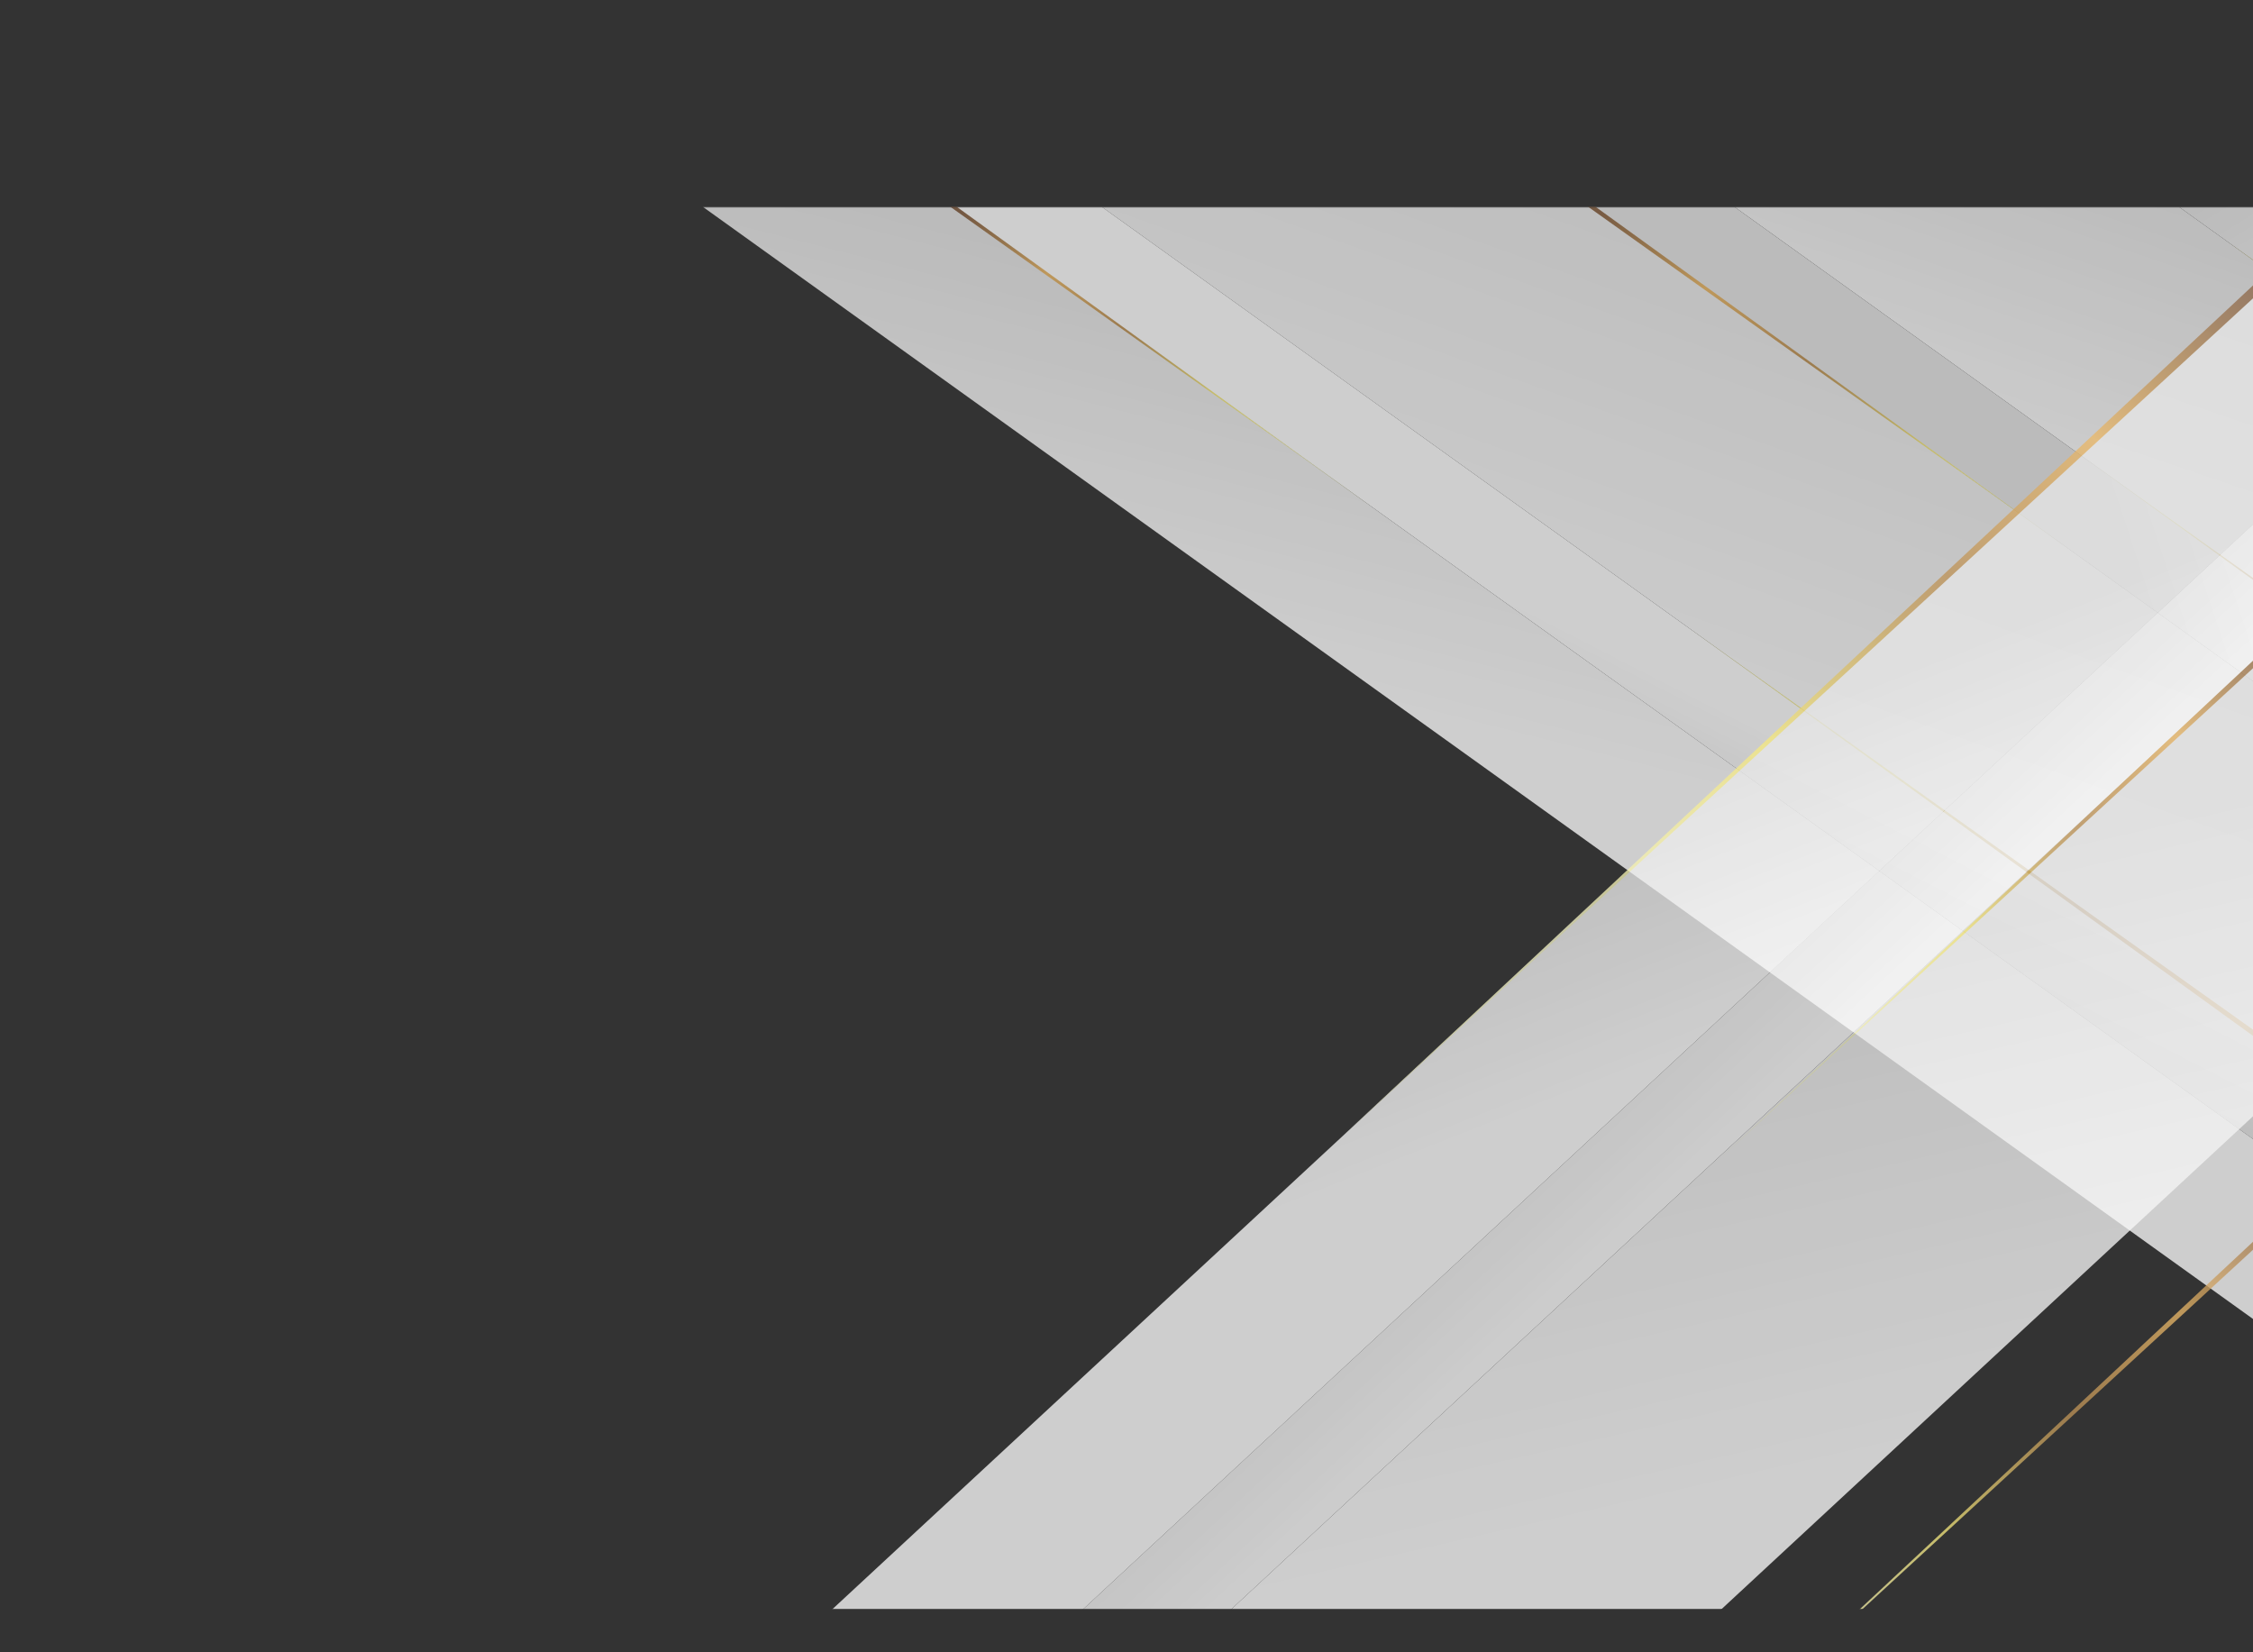
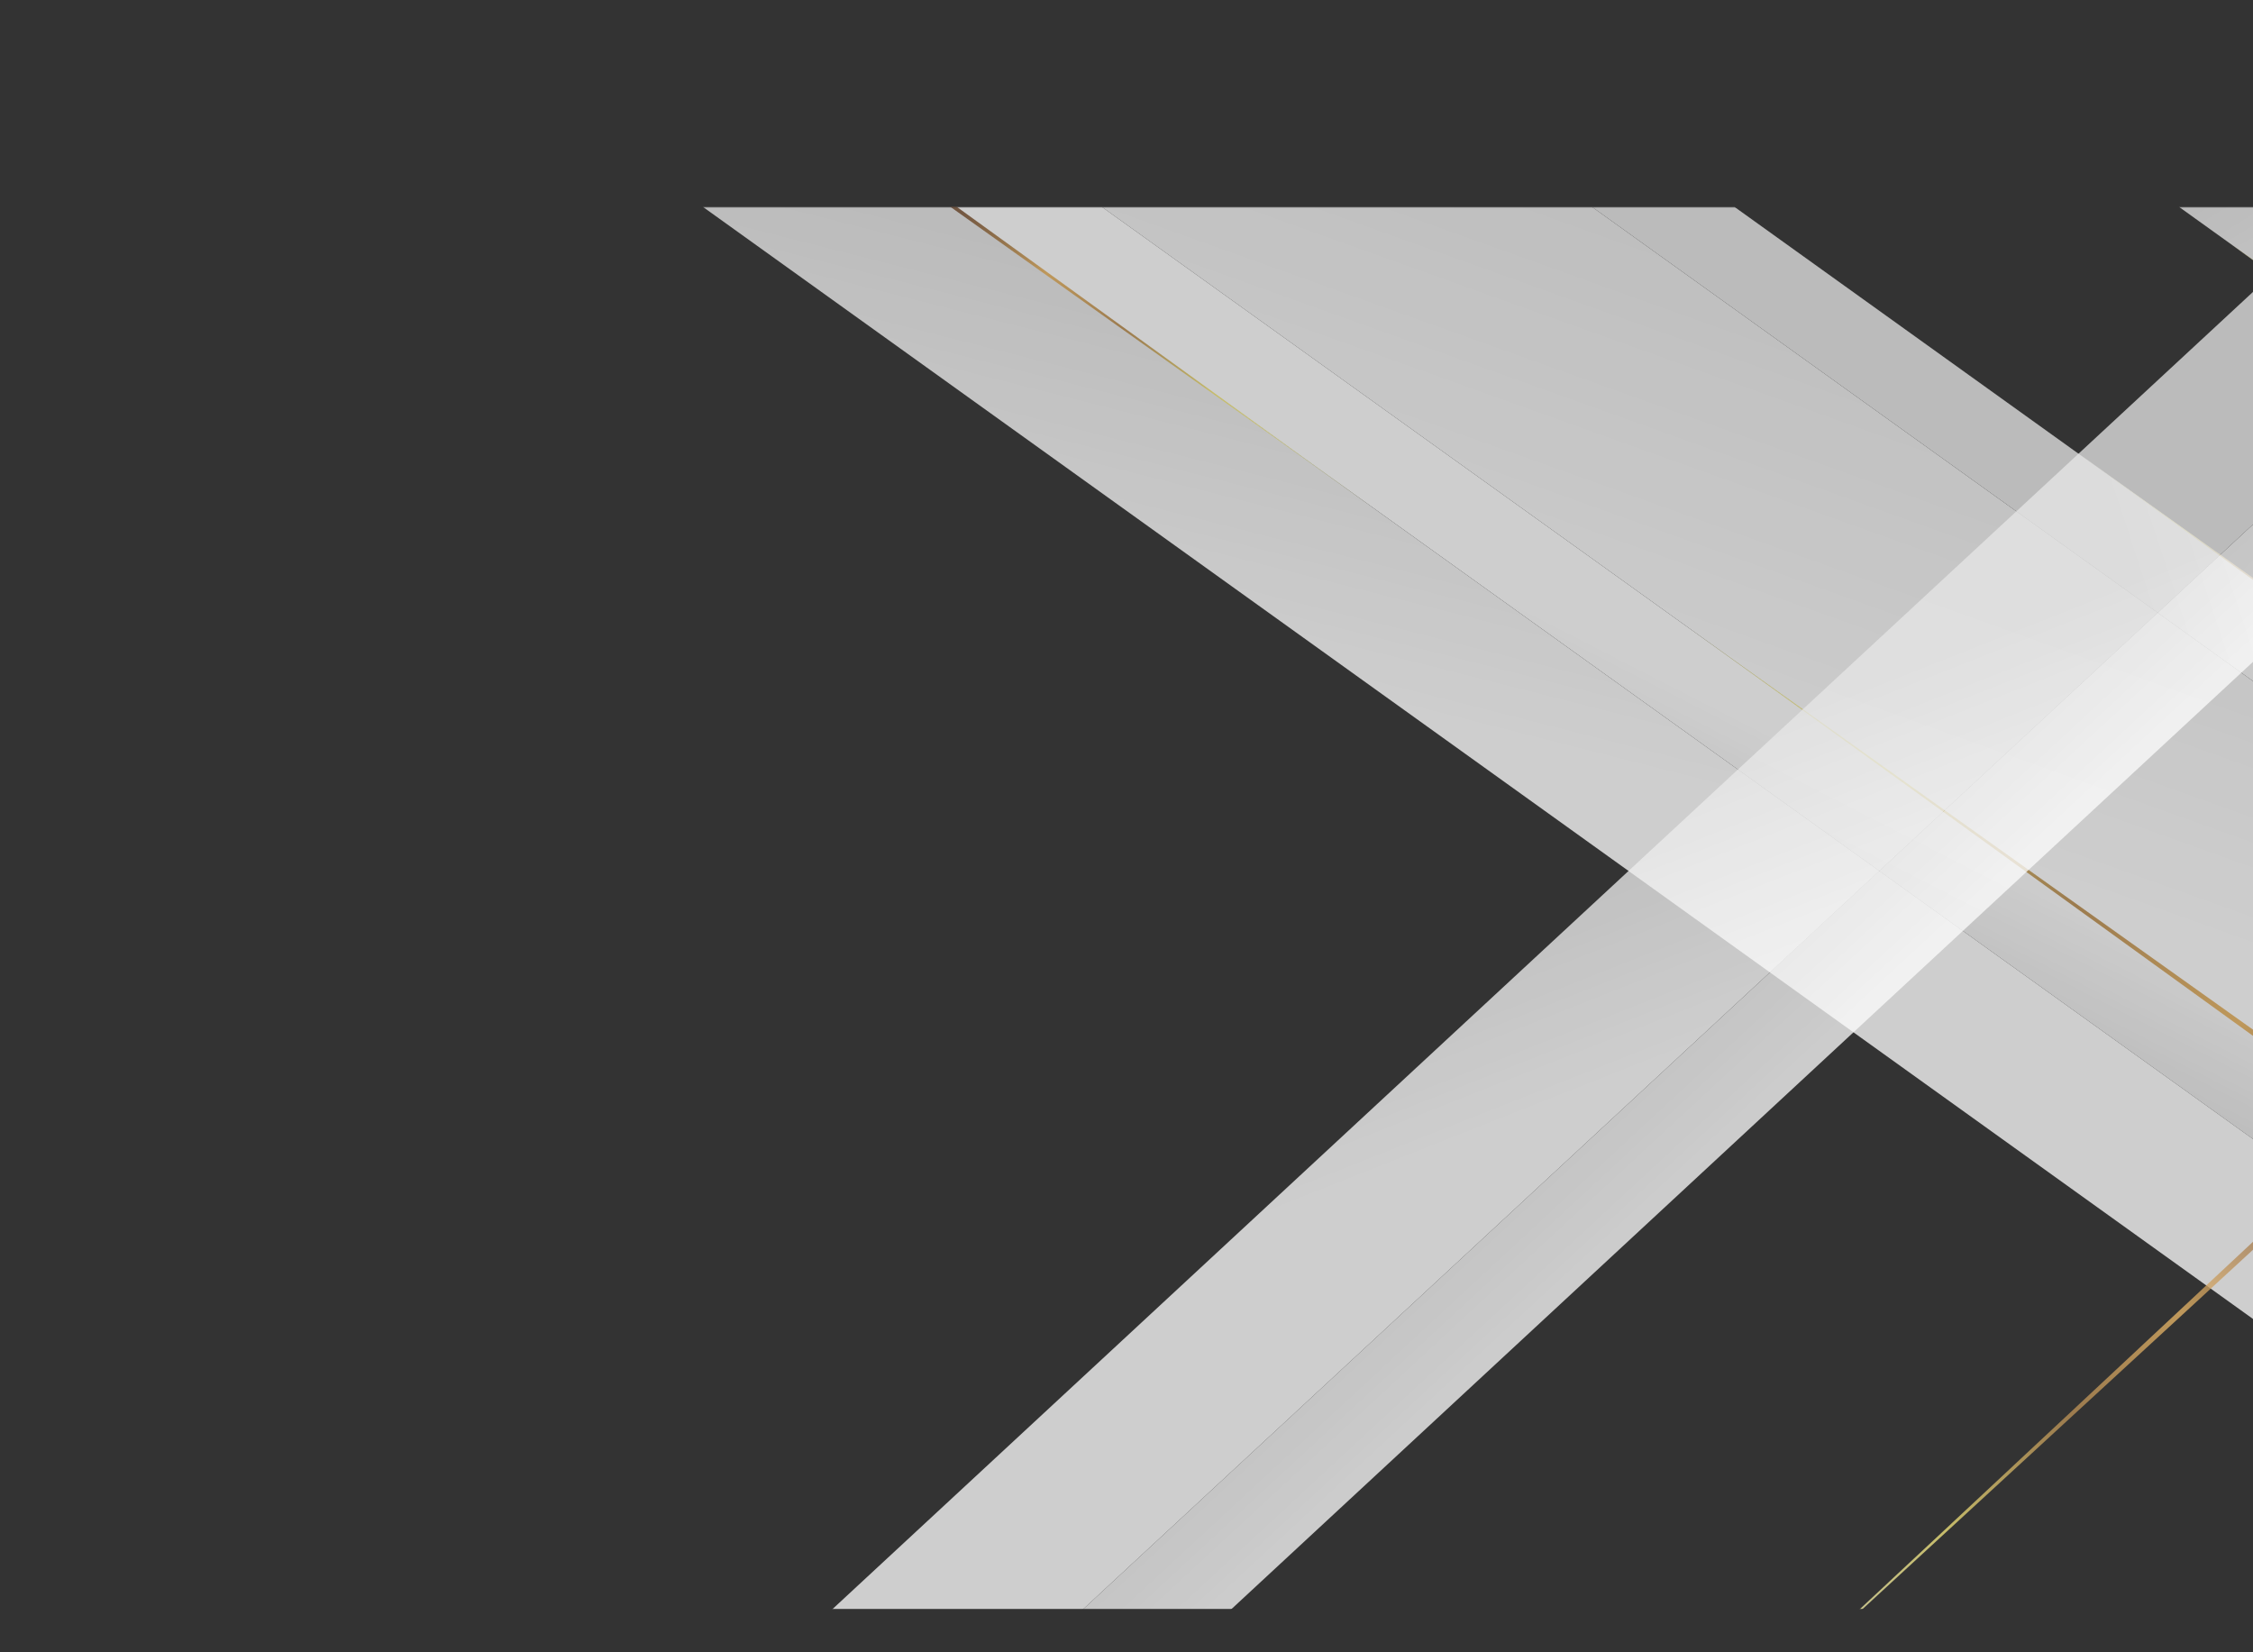
<svg xmlns="http://www.w3.org/2000/svg" width="1920" height="1408" viewBox="0 0 1920 1408" fill="none">
  <rect x="0" y="0" width="1920" height="1408" fill="#333333" stroke="none" />
  <g opacity="0.76">
    <mask id="mask0_1_4381" style="mask-type:luminance" maskUnits="userSpaceOnUse" x="-1599" y="176" width="3643" height="1232">
      <path d="M-1598.65 1408L2044 1408V176.344L-1598.65 176.344V1408Z" fill="white" />
    </mask>
    <g mask="url(#mask0_1_4381)">
      <path d="M2044 669.354L1356.75 176.343H939.065L2044 968.993V669.354Z" fill="url(#paint0_linear_1_4381)" />
      <path d="M2044 176.344H1857.01L2044 310.486V176.344Z" fill="url(#paint1_linear_1_4381)" />
      <path d="M2044 968.994L939.065 176.343H812.784L2044 1059.58V968.994Z" fill="url(#paint2_linear_1_4381)" />
      <path d="M2044 1059.58L812.784 176.344H599.082L2044 1212.89V1059.58Z" fill="url(#paint3_linear_1_4381)" />
-       <path d="M2044 310.486L1857.01 176.344H1478.18L2044 582.251V310.486Z" fill="url(#paint4_linear_1_4381)" />
      <path d="M2044 582.252L1478.18 176.345H1356.75L2044 669.355V582.252Z" fill="url(#paint5_linear_1_4381)" />
      <path d="M2559.39 1344.88L1439.32 535.214L2567.98 1338.72L2559.39 1344.88Z" fill="url(#paint6_linear_1_4381)" />
      <path d="M2889.66 1195.06L1769.59 385.395L2898.25 1188.9L2889.66 1195.06Z" fill="url(#paint7_linear_1_4381)" />
      <path d="M3018.37 1015.63L1898.3 205.962L3026.95 1009.47L3018.37 1015.63Z" fill="url(#paint8_linear_1_4381)" />
      <path d="M49.13 -377.64L1169.2 432.027L40.544 -371.481L49.13 -377.64Z" fill="url(#paint9_linear_1_4381)" />
-       <path d="M648.954 -337.57L1769.03 472.095L640.369 -331.411L648.954 -337.57Z" fill="url(#paint10_linear_1_4381)" />
    </g>
  </g>
  <g style="mix-blend-mode:multiply" opacity="0.76">
    <mask id="mask1_1_4381" style="mask-type:luminance" maskUnits="userSpaceOnUse" x="-1690" y="0" width="3643" height="1371">
      <path d="M1952.72 0L-1689.93 0V1371L1952.72 1371V0Z" fill="white" />
    </mask>
    <g mask="url(#mask1_1_4381)">
      <path d="M685.078 1591.91L1952.72 416.551V533.634L811.358 1591.91H685.078Z" fill="url(#paint11_linear_1_4381)" />
      <path d="M471.375 1591.91L1952.72 218.405V416.551L685.078 1591.91H471.375Z" fill="url(#paint12_linear_1_4381)" />
-       <path d="M811.358 1591.91L1952.72 533.634V920.917L1229.05 1591.91H811.358Z" fill="url(#paint13_linear_1_4381)" />
-       <path d="M2264.69 -78.811L1144.62 967.68L2273.27 -70.85L2264.69 -78.811Z" fill="url(#paint14_linear_1_4381)" />
      <path d="M304.94 -716.029L-815.131 330.465L313.525 -708.068L304.94 -716.029Z" fill="url(#paint15_linear_1_4381)" />
-       <path d="M2587.67 -60.799L1467.6 985.695L2596.26 -52.838L2587.67 -60.799Z" fill="url(#paint16_linear_1_4381)" />
      <path d="M2558.53 461.584L1438.45 1508.07L2567.11 469.544L2558.53 461.584Z" fill="url(#paint17_linear_1_4381)" />
    </g>
  </g>
  <defs>
    <linearGradient id="paint0_linear_1_4381" x1="1442.95" y1="642.374" x2="1611.3" y2="173.029" gradientUnits="userSpaceOnUse">
      <stop stop-color="white" />
      <stop offset="1" stop-color="#E6E6E6" />
    </linearGradient>
    <linearGradient id="paint1_linear_1_4381" x1="2087.19" y1="290.991" x2="1977.79" y2="112.687" gradientUnits="userSpaceOnUse">
      <stop stop-color="white" />
      <stop offset="1" stop-color="#E6E6E6" />
    </linearGradient>
    <linearGradient id="paint2_linear_1_4381" x1="1450.74" y1="595.518" x2="1388.04" y2="717.874" gradientUnits="userSpaceOnUse">
      <stop stop-color="white" />
      <stop offset="1" stop-color="#E6E6E6" />
    </linearGradient>
    <linearGradient id="paint3_linear_1_4381" x1="1346.72" y1="643.768" x2="1421.55" y2="350.145" gradientUnits="userSpaceOnUse">
      <stop stop-color="white" />
      <stop offset="1" stop-color="#E6E6E6" />
    </linearGradient>
    <linearGradient id="paint4_linear_1_4381" x1="1741.22" y1="409.232" x2="1827.59" y2="156.387" gradientUnits="userSpaceOnUse">
      <stop stop-color="white" />
      <stop offset="1" stop-color="#E6E6E6" />
    </linearGradient>
    <linearGradient id="paint5_linear_1_4381" x1="1885.88" y1="391.166" x2="1784.08" y2="424.951" gradientUnits="userSpaceOnUse">
      <stop stop-color="white" />
      <stop offset="1" stop-color="#E6E6E6" />
    </linearGradient>
    <linearGradient id="paint6_linear_1_4381" x1="2068.3" y1="1001.23" x2="1731.32" y2="350.316" gradientUnits="userSpaceOnUse">
      <stop stop-color="#825E44" />
      <stop offset="0.051" stop-color="#906A49" />
      <stop offset="0.149" stop-color="#B78C56" />
      <stop offset="0.257" stop-color="#EAB868" />
      <stop offset="0.465" stop-color="#BD9257" />
      <stop offset="0.522" stop-color="#C6A05D" />
      <stop offset="0.633" stop-color="#DFC76E" />
      <stop offset="0.711" stop-color="#F4E77C" />
      <stop offset="1" stop-color="#F6F6C8" />
    </linearGradient>
    <linearGradient id="paint7_linear_1_4381" x1="2114.89" y1="561.046" x2="1984.59" y2="299.656" gradientUnits="userSpaceOnUse">
      <stop stop-color="#825E44" />
      <stop offset="0.051" stop-color="#906A49" />
      <stop offset="0.149" stop-color="#B78C56" />
      <stop offset="0.257" stop-color="#EAB868" />
      <stop offset="0.465" stop-color="#BD9257" />
      <stop offset="0.522" stop-color="#C6A05D" />
      <stop offset="0.633" stop-color="#DFC76E" />
      <stop offset="0.711" stop-color="#F4E77C" />
      <stop offset="1" stop-color="#F6F6C8" />
    </linearGradient>
    <linearGradient id="paint8_linear_1_4381" x1="2803.59" y1="1012.56" x2="2207.66" y2="-362.402" gradientUnits="userSpaceOnUse">
      <stop stop-color="#825E44" />
      <stop offset="0.051" stop-color="#906A49" />
      <stop offset="0.149" stop-color="#B78C56" />
      <stop offset="0.257" stop-color="#EAB868" />
      <stop offset="0.465" stop-color="#BD9257" />
      <stop offset="0.522" stop-color="#C6A05D" />
      <stop offset="0.633" stop-color="#DFC76E" />
      <stop offset="0.711" stop-color="#F4E77C" />
      <stop offset="1" stop-color="#F6F6C8" />
    </linearGradient>
    <linearGradient id="paint9_linear_1_4381" x1="797.348" y1="184.876" x2="989.591" y2="484.934" gradientUnits="userSpaceOnUse">
      <stop stop-color="#825E44" />
      <stop offset="0.051" stop-color="#906A49" />
      <stop offset="0.149" stop-color="#B78C56" />
      <stop offset="0.257" stop-color="#EAB868" />
      <stop offset="0.465" stop-color="#BD9257" />
      <stop offset="0.522" stop-color="#C6A05D" />
      <stop offset="0.633" stop-color="#DFC76E" />
      <stop offset="0.711" stop-color="#F4E77C" />
      <stop offset="1" stop-color="#F6F6C8" />
    </linearGradient>
    <linearGradient id="paint10_linear_1_4381" x1="1326.95" y1="179.967" x2="1558.03" y2="582.616" gradientUnits="userSpaceOnUse">
      <stop stop-color="#825E44" />
      <stop offset="0.051" stop-color="#906A49" />
      <stop offset="0.149" stop-color="#B78C56" />
      <stop offset="0.257" stop-color="#EAB868" />
      <stop offset="0.465" stop-color="#BD9257" />
      <stop offset="0.522" stop-color="#C6A05D" />
      <stop offset="0.633" stop-color="#DFC76E" />
      <stop offset="0.711" stop-color="#F4E77C" />
      <stop offset="1" stop-color="#F6F6C8" />
    </linearGradient>
    <linearGradient id="paint11_linear_1_4381" x1="1390.9" y1="1070.99" x2="1256.16" y2="925.668" gradientUnits="userSpaceOnUse">
      <stop stop-color="white" />
      <stop offset="1" stop-color="#E6E6E6" />
    </linearGradient>
    <linearGradient id="paint12_linear_1_4381" x1="1242.88" y1="972.036" x2="1156.96" y2="755.244" gradientUnits="userSpaceOnUse">
      <stop stop-color="white" />
      <stop offset="1" stop-color="#E6E6E6" />
    </linearGradient>
    <linearGradient id="paint13_linear_1_4381" x1="1439.42" y1="1277.18" x2="1332.29" y2="811.571" gradientUnits="userSpaceOnUse">
      <stop stop-color="white" />
      <stop offset="1" stop-color="#E6E6E6" />
    </linearGradient>
    <linearGradient id="paint14_linear_1_4381" x1="1942.58" y1="229.256" x2="1373.16" y2="828.283" gradientUnits="userSpaceOnUse">
      <stop stop-color="#825E44" />
      <stop offset="0.051" stop-color="#906A49" />
      <stop offset="0.149" stop-color="#B78C56" />
      <stop offset="0.257" stop-color="#EAB868" />
      <stop offset="0.465" stop-color="#BD9257" />
      <stop offset="0.522" stop-color="#C6A05D" />
      <stop offset="0.633" stop-color="#DFC76E" />
      <stop offset="0.711" stop-color="#F4E77C" />
      <stop offset="1" stop-color="#F6F6C8" />
    </linearGradient>
    <linearGradient id="paint15_linear_1_4381" x1="-443.278" y1="11.021" x2="-711.993" y2="335.522" gradientUnits="userSpaceOnUse">
      <stop stop-color="#825E44" />
      <stop offset="0.051" stop-color="#906A49" />
      <stop offset="0.149" stop-color="#B78C56" />
      <stop offset="0.257" stop-color="#EAB868" />
      <stop offset="0.465" stop-color="#BD9257" />
      <stop offset="0.522" stop-color="#C6A05D" />
      <stop offset="0.633" stop-color="#DFC76E" />
      <stop offset="0.711" stop-color="#F4E77C" />
      <stop offset="1" stop-color="#F6F6C8" />
    </linearGradient>
    <linearGradient id="paint16_linear_1_4381" x1="1951.1" y1="528.659" x2="1573.64" y2="908.479" gradientUnits="userSpaceOnUse">
      <stop stop-color="#825E44" />
      <stop offset="0.051" stop-color="#906A49" />
      <stop offset="0.149" stop-color="#B78C56" />
      <stop offset="0.257" stop-color="#EAB868" />
      <stop offset="0.465" stop-color="#BD9257" />
      <stop offset="0.522" stop-color="#C6A05D" />
      <stop offset="0.633" stop-color="#DFC76E" />
      <stop offset="0.711" stop-color="#F4E77C" />
      <stop offset="1" stop-color="#F6F6C8" />
    </linearGradient>
    <linearGradient id="paint17_linear_1_4381" x1="1968.07" y1="1012.59" x2="1558.55" y2="1447.22" gradientUnits="userSpaceOnUse">
      <stop stop-color="#825E44" />
      <stop offset="0.051" stop-color="#906A49" />
      <stop offset="0.149" stop-color="#B78C56" />
      <stop offset="0.257" stop-color="#EAB868" />
      <stop offset="0.465" stop-color="#BD9257" />
      <stop offset="0.522" stop-color="#C6A05D" />
      <stop offset="0.633" stop-color="#DFC76E" />
      <stop offset="0.711" stop-color="#F4E77C" />
      <stop offset="1" stop-color="#F6F6C8" />
    </linearGradient>
  </defs>
</svg>